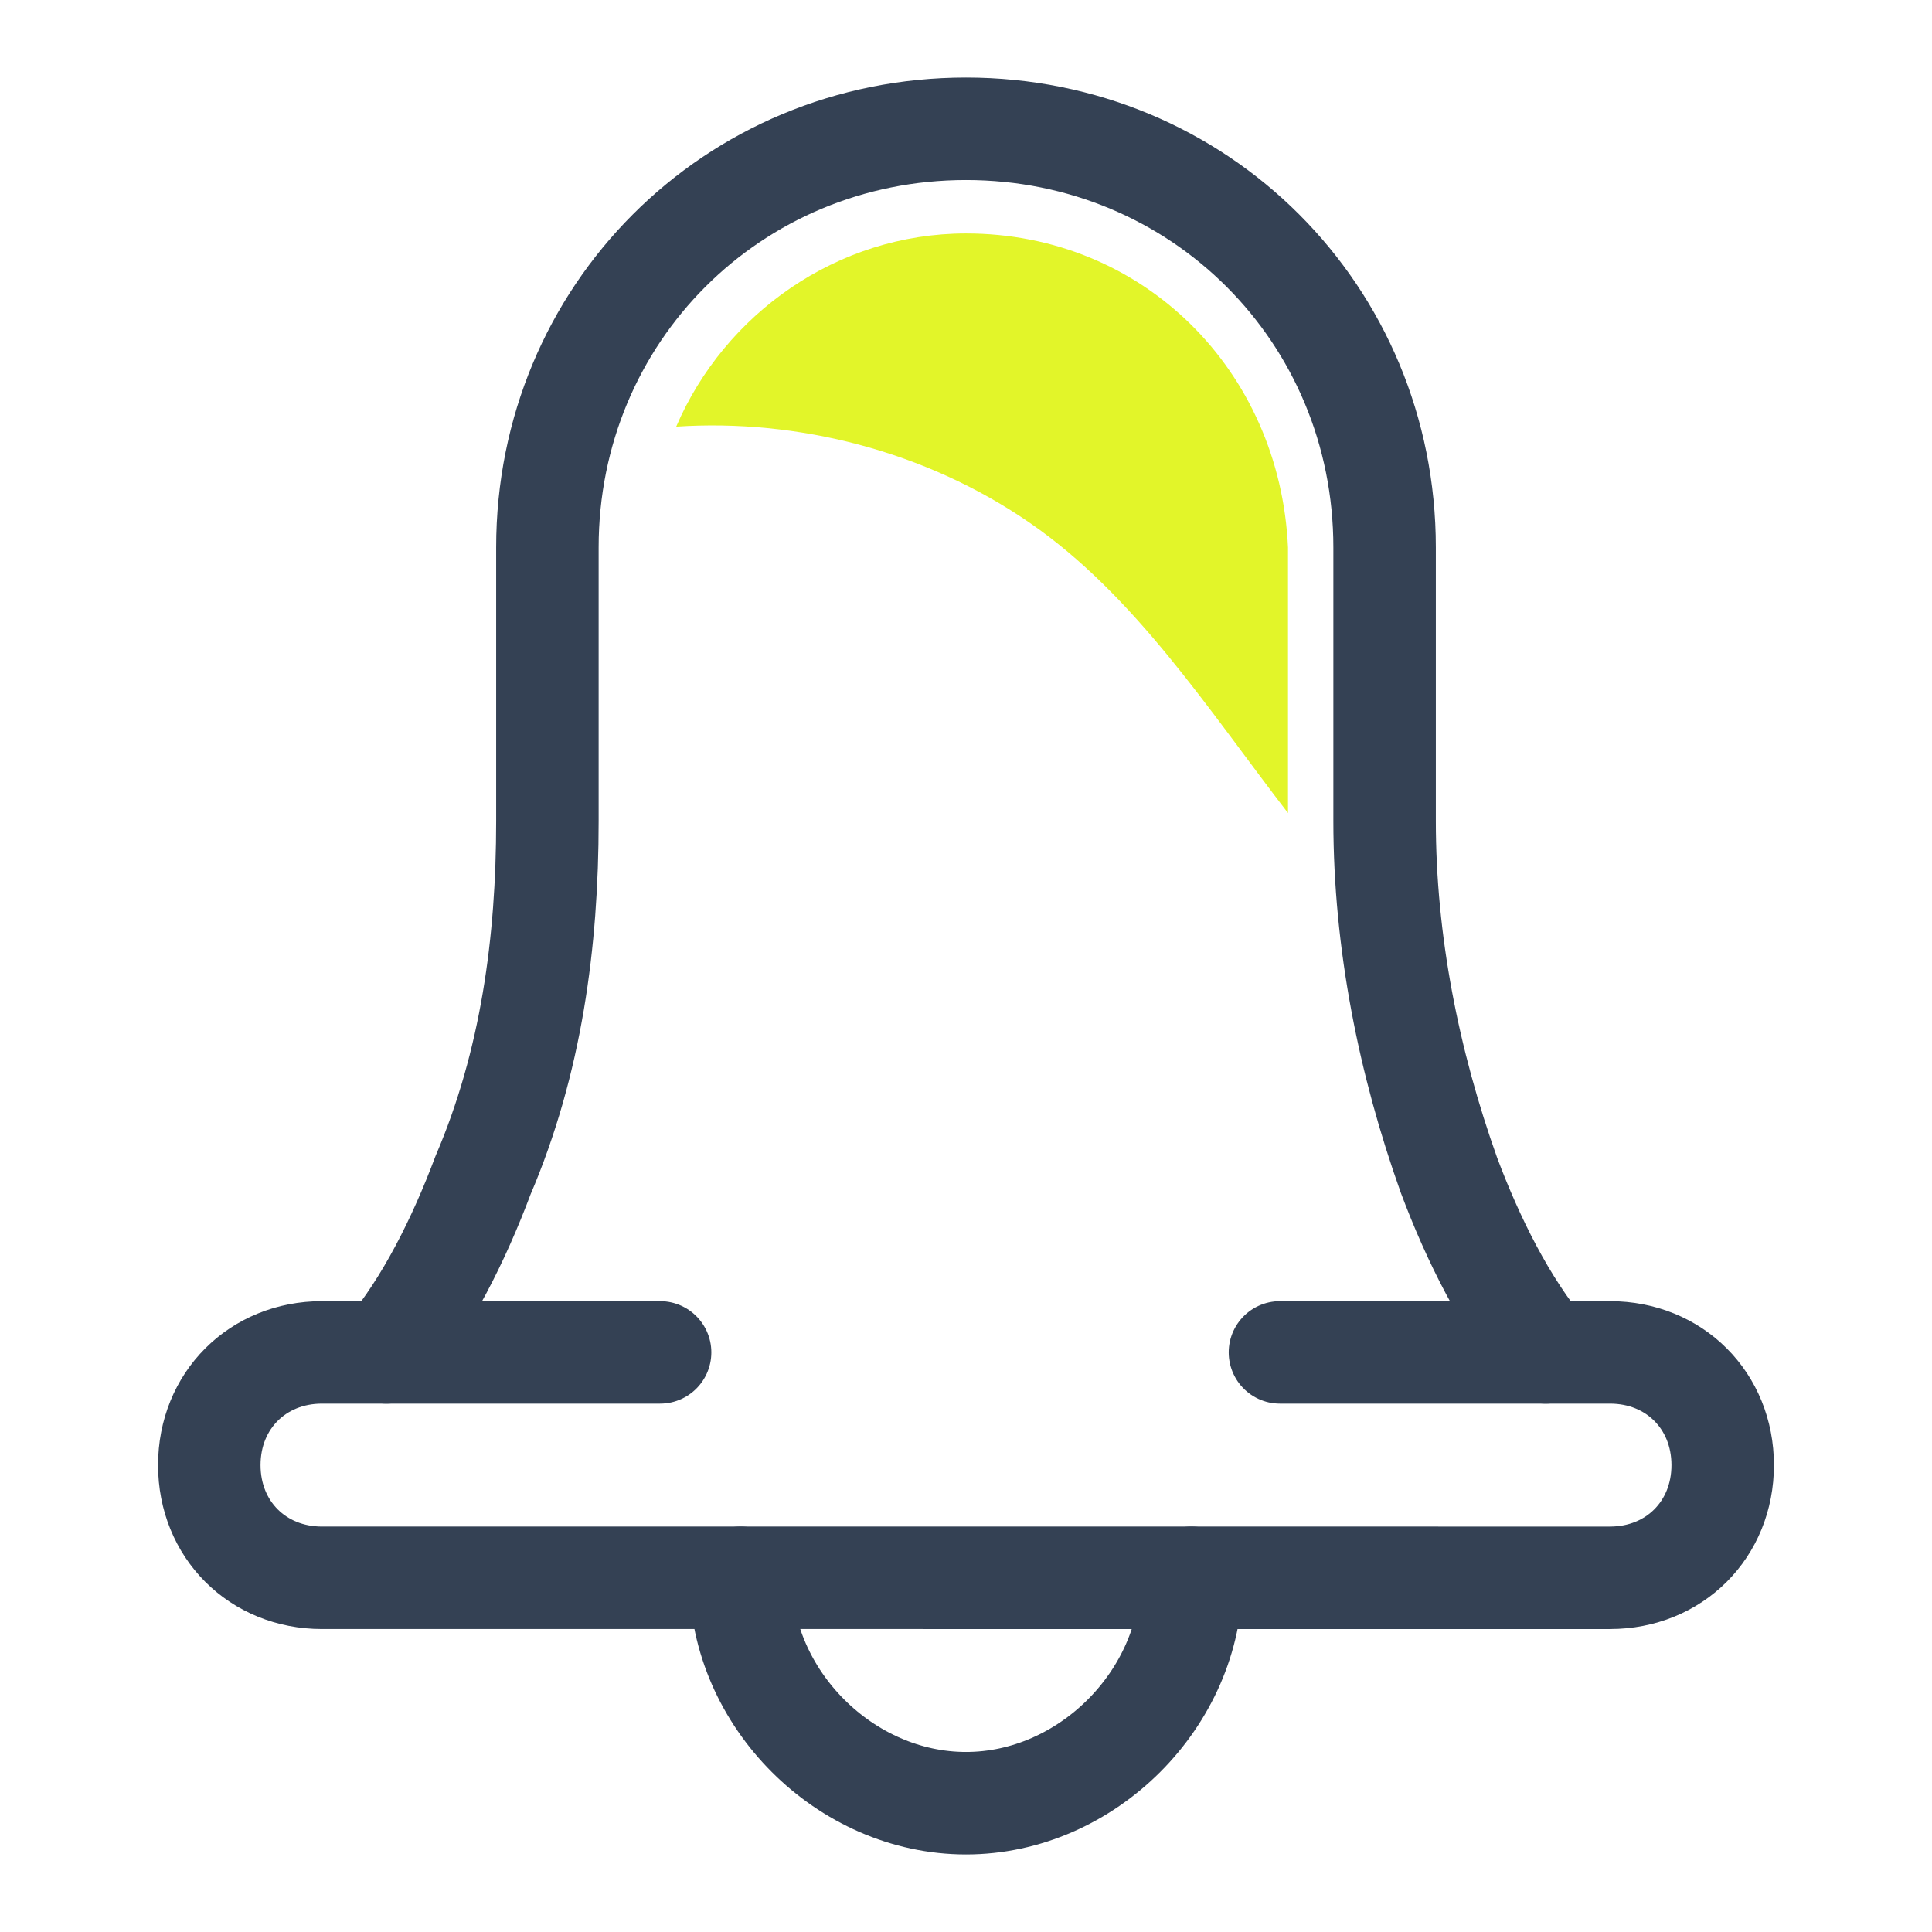
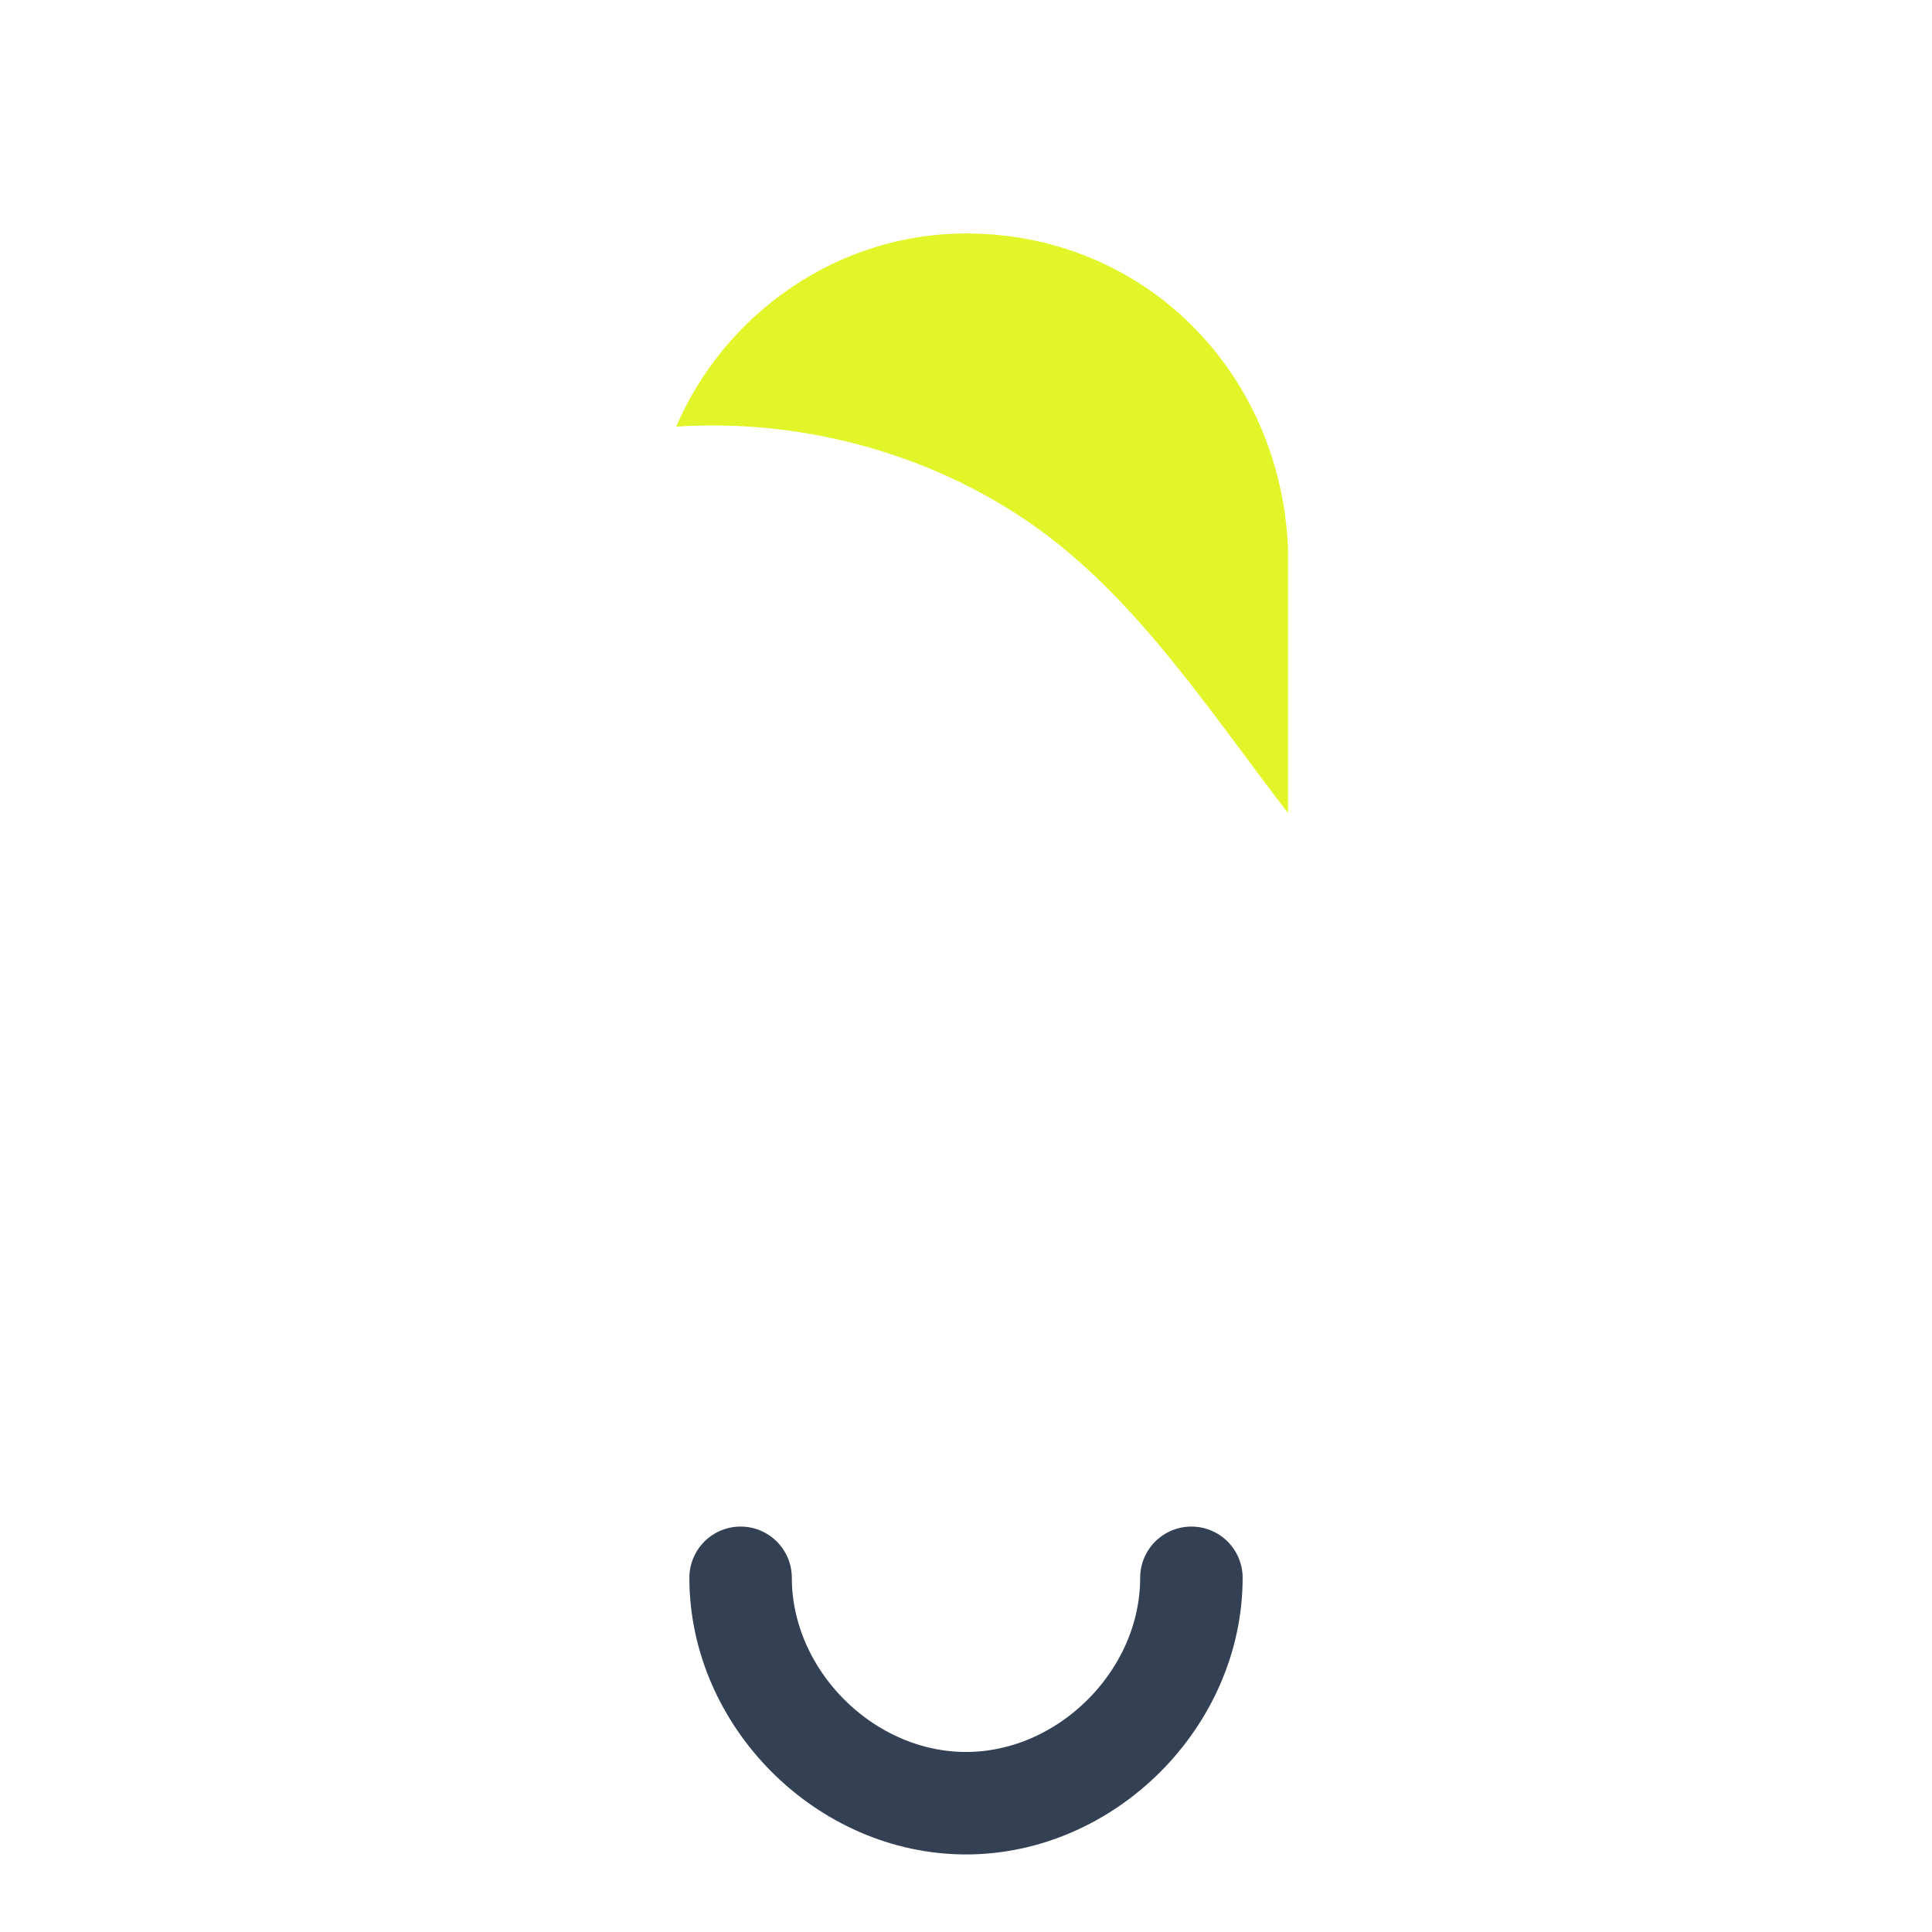
<svg xmlns="http://www.w3.org/2000/svg" version="1.1" id="Livello_1" x="0px" y="0px" viewBox="0 0 24 24" style="enable-background:new 0 0 24 24;" xml:space="preserve">
  <style type="text/css">
	.st0{fill:none;stroke:#344154;stroke-width:1.273;stroke-linecap:round;stroke-linejoin:round;stroke-miterlimit:10;}
	.st1{fill:#E2F529;}
</style>
  <g>
-     <path id="XMLID_00000025409919000213767930000000893801303362945971_" class="st0" d="M19.2,16.8c-0.5-0.6-0.9-1.4-1.2-2.2   c-0.5-1.4-0.8-2.9-0.8-4.4V6.8c0-2.9-2.3-5.2-5.2-5.2c-2.9,0-5.2,2.3-5.2,5.2v3.4c0,1.5-0.2,3-0.8,4.4c-0.3,0.8-0.7,1.6-1.2,2.2" />
-     <path id="XMLID_00000033343645629244569540000006981273728844049803_" class="st0" d="M8.2,16.8H4c-0.8,0-1.4,0.6-1.4,1.4l0,0   c0,0.8,0.6,1.4,1.4,1.4H20c0.8,0,1.4-0.6,1.4-1.4l0,0c0-0.8-0.6-1.4-1.4-1.4h-4.1" />
    <path id="XMLID_00000121274308860788696070000010464323573462899589_" class="st0" d="M9.2,19.6c0,1.5,1.3,2.8,2.8,2.8   c1.5,0,2.8-1.3,2.8-2.8" />
    <path class="st1" d="M12,2.9c-1.6,0-3,1-3.6,2.4c1.5-0.1,3.1,0.3,4.4,1.2c1.3,0.9,2.2,2.3,3.2,3.6V6.8C15.9,4.6,14.2,2.9,12,2.9z" />
  </g>
</svg>